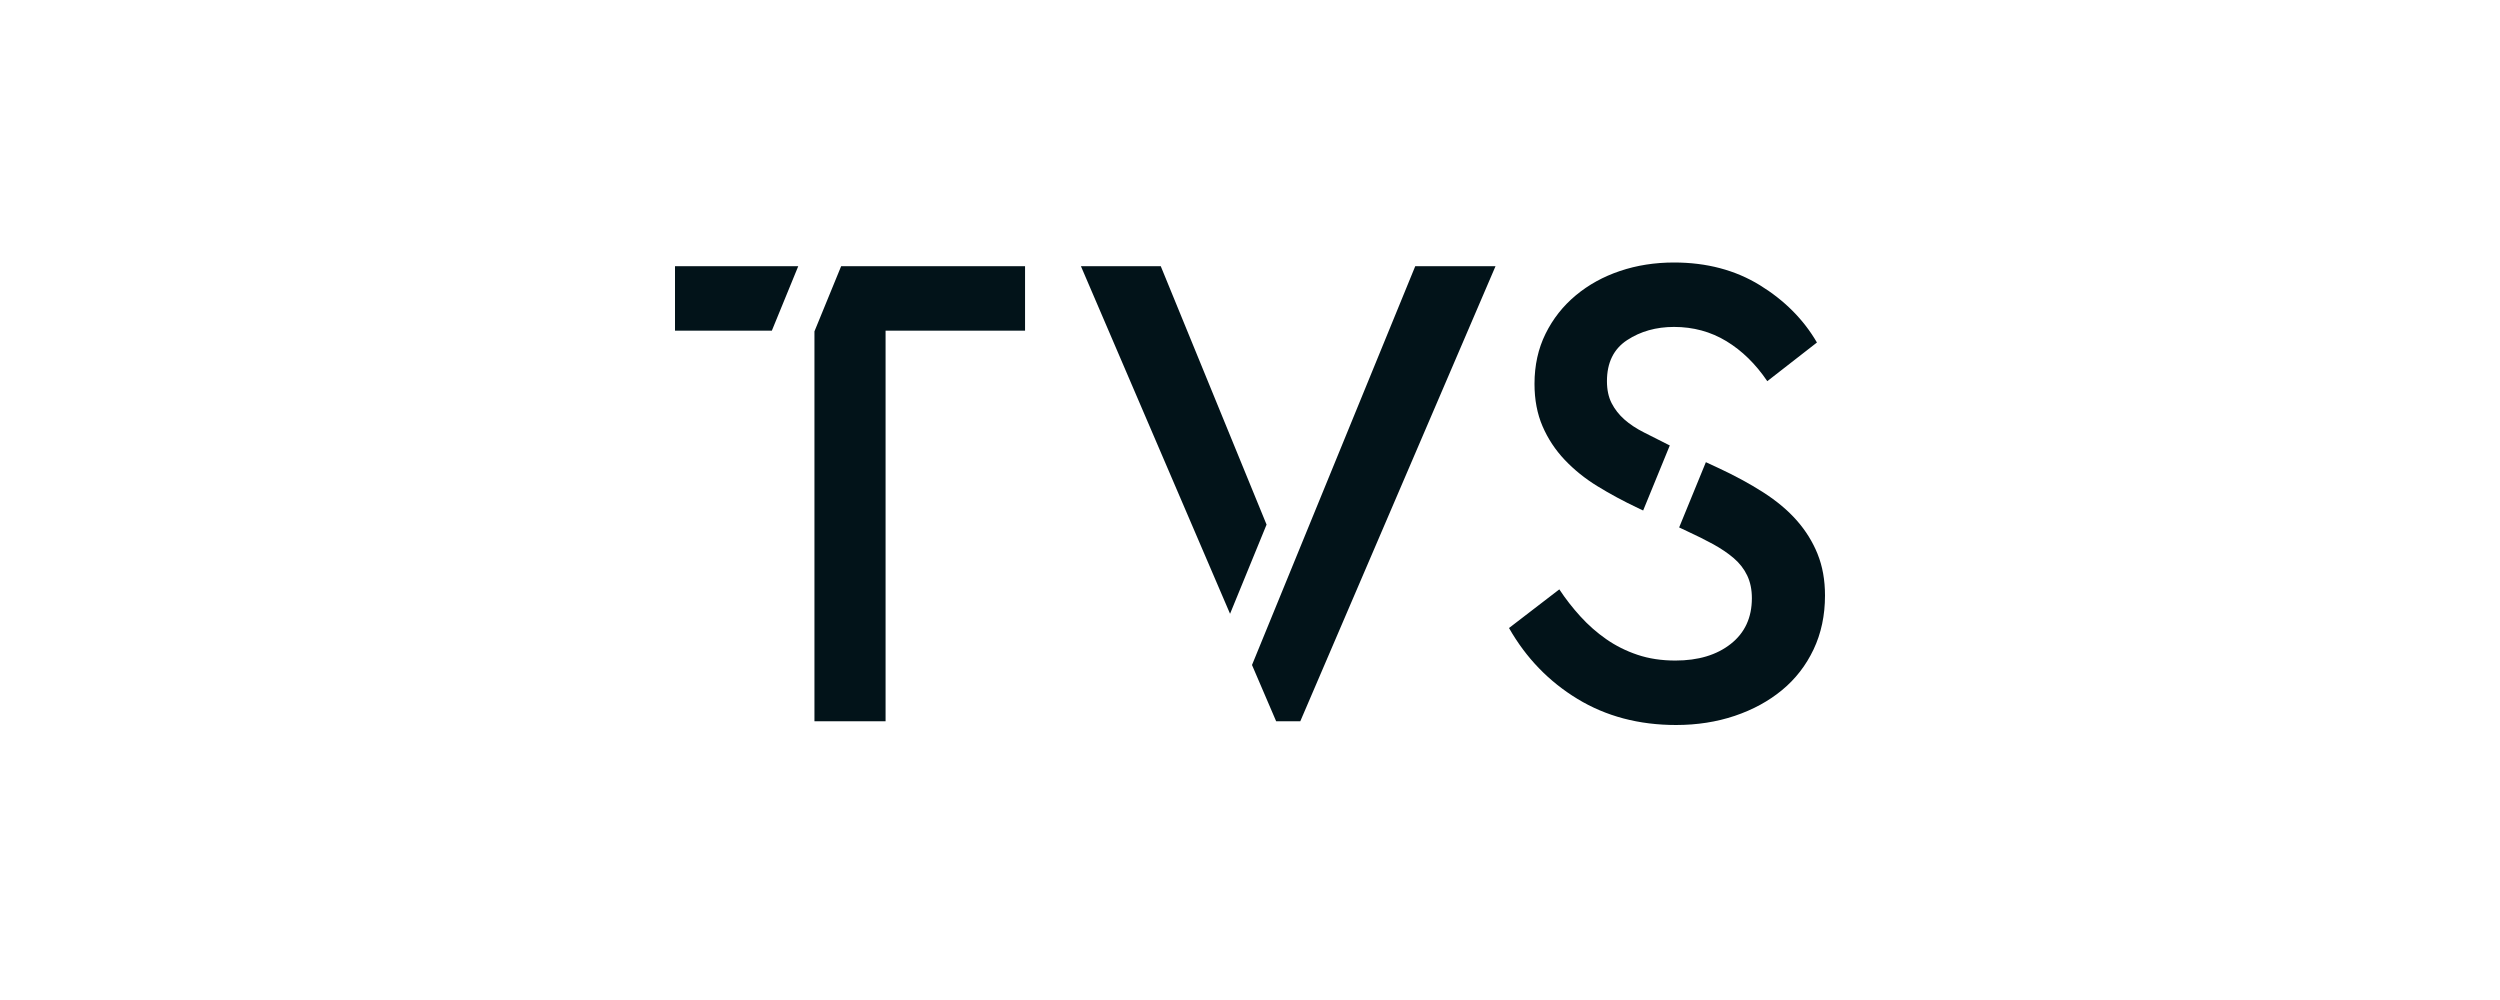
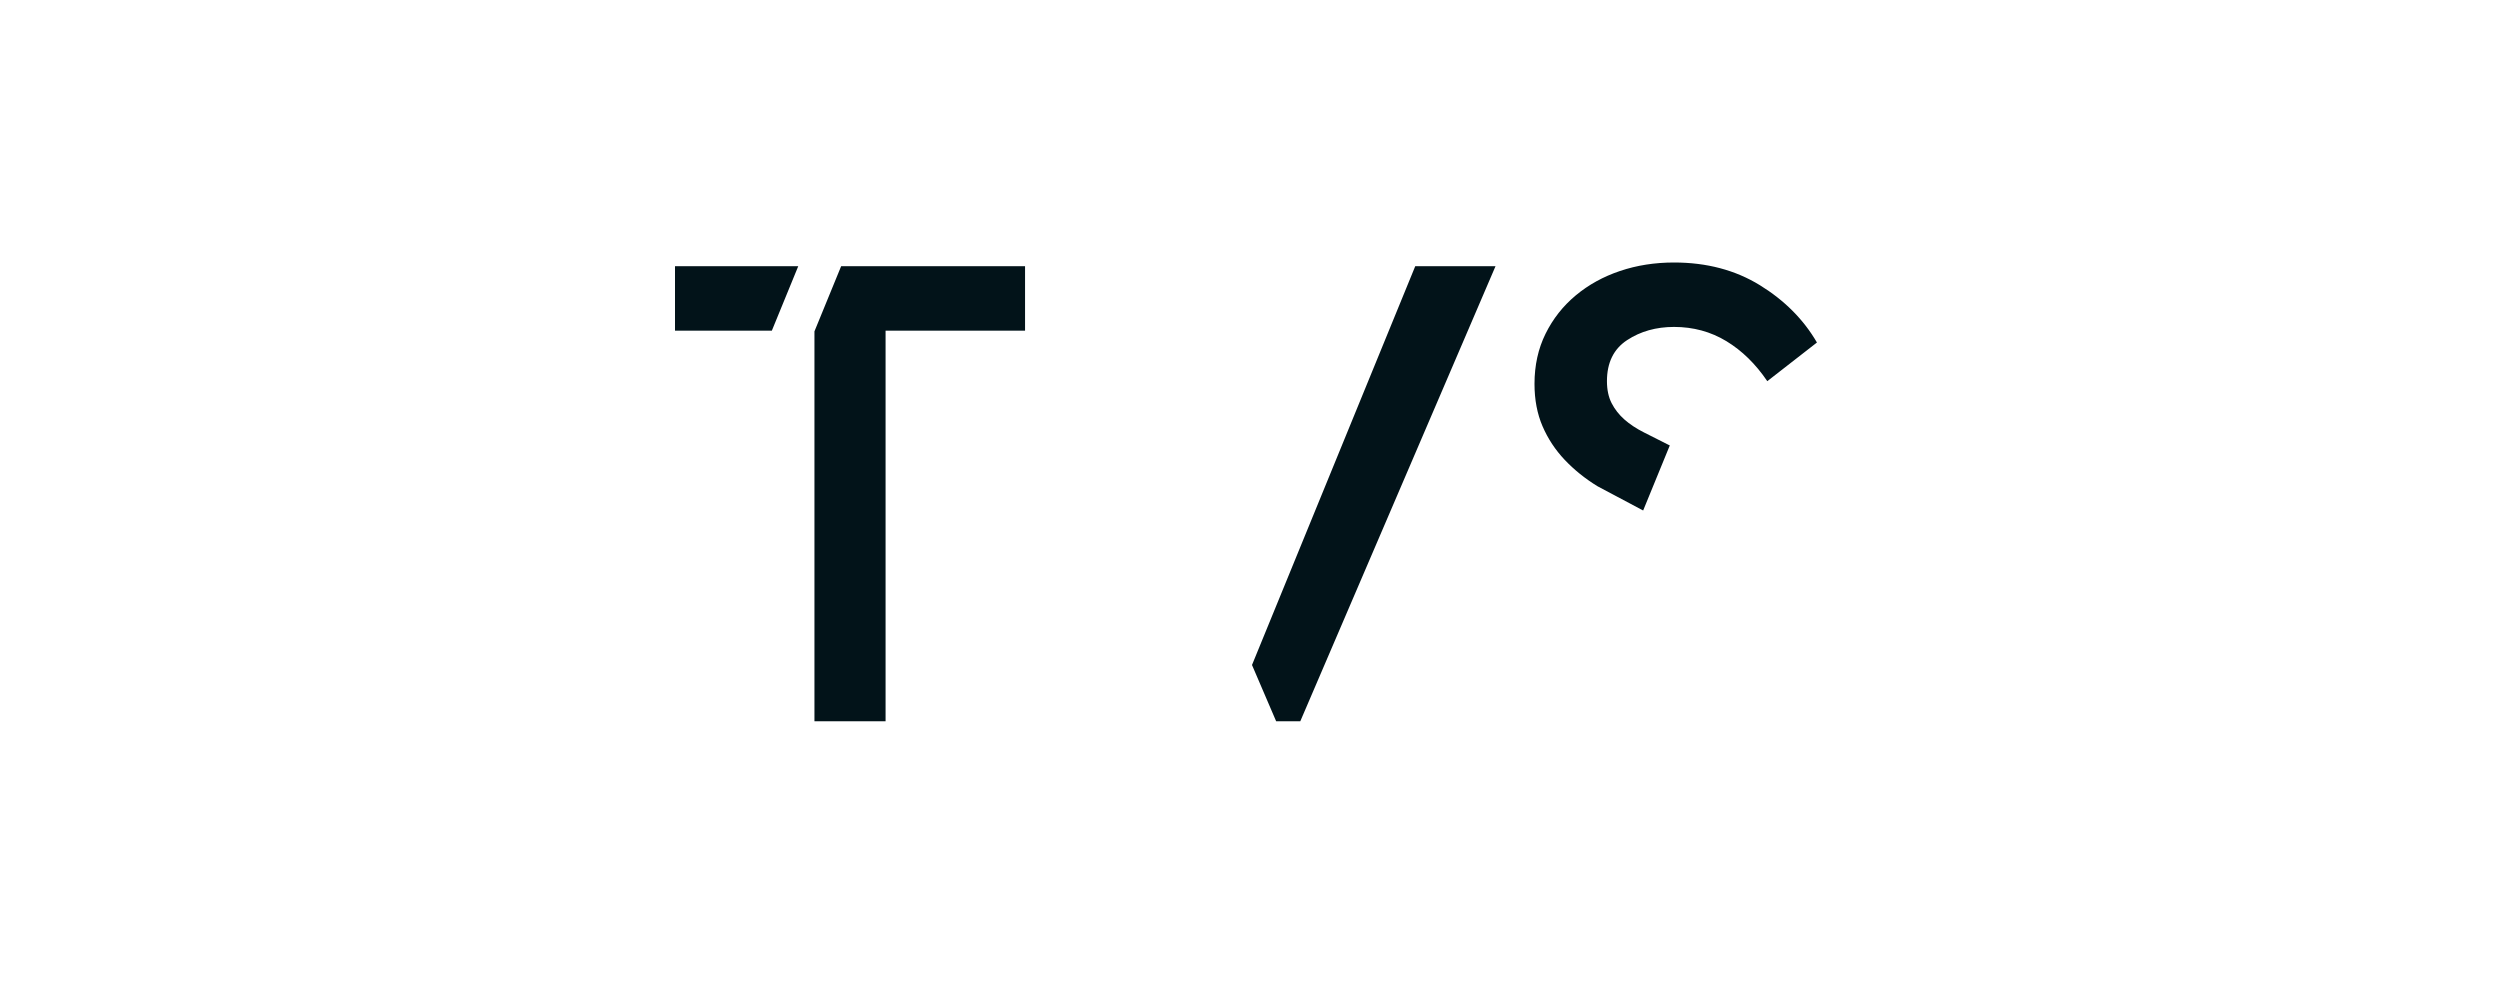
<svg xmlns="http://www.w3.org/2000/svg" width="200" height="80" viewBox="0 0 200 80" fill="none">
-   <path d="M92.862 21.298H86.475L98.404 49.103L101.325 41.968L92.862 21.298Z" fill="#021319" />
  <path d="M113.219 21.298L100.16 53.199L102.091 57.699H104.024L119.641 21.298H113.219Z" fill="#021319" />
  <path d="M63.859 21.298H54V26.452H61.748L63.859 21.298Z" fill="#021319" />
  <path d="M67.291 21.298L65.156 26.51V57.699H70.846V26.452H82.004V21.298H67.291Z" fill="#021319" />
-   <path d="M125.175 36.786C125.927 37.581 126.802 38.288 127.805 38.902C128.806 39.518 129.88 40.096 131.025 40.638L131.452 40.84L133.584 35.634L133.495 35.593C132.779 35.232 132.117 34.897 131.509 34.59C130.9 34.283 130.382 33.939 129.952 33.559C129.523 33.179 129.182 32.745 128.932 32.257C128.68 31.768 128.556 31.18 128.556 30.494C128.556 29.011 129.093 27.917 130.166 27.212C131.239 26.507 132.492 26.154 133.923 26.154C135.461 26.154 136.857 26.534 138.109 27.292C139.361 28.052 140.453 29.119 141.383 30.494L145.355 27.401C144.282 25.556 142.76 24.029 140.793 22.817C138.825 21.606 136.535 21 133.923 21C132.384 21 130.944 21.226 129.603 21.678C128.261 22.13 127.08 22.781 126.061 23.631C125.041 24.481 124.236 25.502 123.646 26.696C123.055 27.89 122.76 29.228 122.76 30.711C122.76 31.977 122.975 33.107 123.404 34.102C123.833 35.096 124.424 35.992 125.175 36.787V36.786Z" fill="#021319" />
-   <path d="M145.411 44.327C145.017 43.351 144.462 42.455 143.746 41.641C143.03 40.828 142.136 40.078 141.063 39.39C139.99 38.703 138.791 38.052 137.467 37.437L136.47 36.974L134.332 42.195L134.944 42.483C135.731 42.845 136.438 43.198 137.064 43.541C137.689 43.886 138.236 44.256 138.701 44.653C139.165 45.051 139.524 45.513 139.774 46.036C140.025 46.56 140.15 47.167 140.15 47.853C140.15 49.408 139.587 50.629 138.459 51.515C137.333 52.402 135.857 52.844 134.032 52.844C132.922 52.844 131.911 52.691 130.999 52.383C130.086 52.077 129.255 51.66 128.503 51.136C127.751 50.612 127.062 50.006 126.437 49.319C125.811 48.632 125.246 47.909 124.746 47.149L120.721 50.242C122.081 52.629 123.905 54.519 126.195 55.911C128.485 57.304 131.115 58 134.085 58C135.766 58 137.332 57.756 138.781 57.268C140.23 56.779 141.491 56.093 142.564 55.207C143.638 54.321 144.478 53.236 145.087 51.952C145.695 50.669 146 49.231 146 47.639C146 46.41 145.803 45.306 145.41 44.329L145.411 44.327Z" fill="#021319" />
+   <path d="M125.175 36.786C125.927 37.581 126.802 38.288 127.805 38.902L131.452 40.84L133.584 35.634L133.495 35.593C132.779 35.232 132.117 34.897 131.509 34.59C130.9 34.283 130.382 33.939 129.952 33.559C129.523 33.179 129.182 32.745 128.932 32.257C128.68 31.768 128.556 31.18 128.556 30.494C128.556 29.011 129.093 27.917 130.166 27.212C131.239 26.507 132.492 26.154 133.923 26.154C135.461 26.154 136.857 26.534 138.109 27.292C139.361 28.052 140.453 29.119 141.383 30.494L145.355 27.401C144.282 25.556 142.76 24.029 140.793 22.817C138.825 21.606 136.535 21 133.923 21C132.384 21 130.944 21.226 129.603 21.678C128.261 22.13 127.08 22.781 126.061 23.631C125.041 24.481 124.236 25.502 123.646 26.696C123.055 27.89 122.76 29.228 122.76 30.711C122.76 31.977 122.975 33.107 123.404 34.102C123.833 35.096 124.424 35.992 125.175 36.787V36.786Z" fill="#021319" />
</svg>